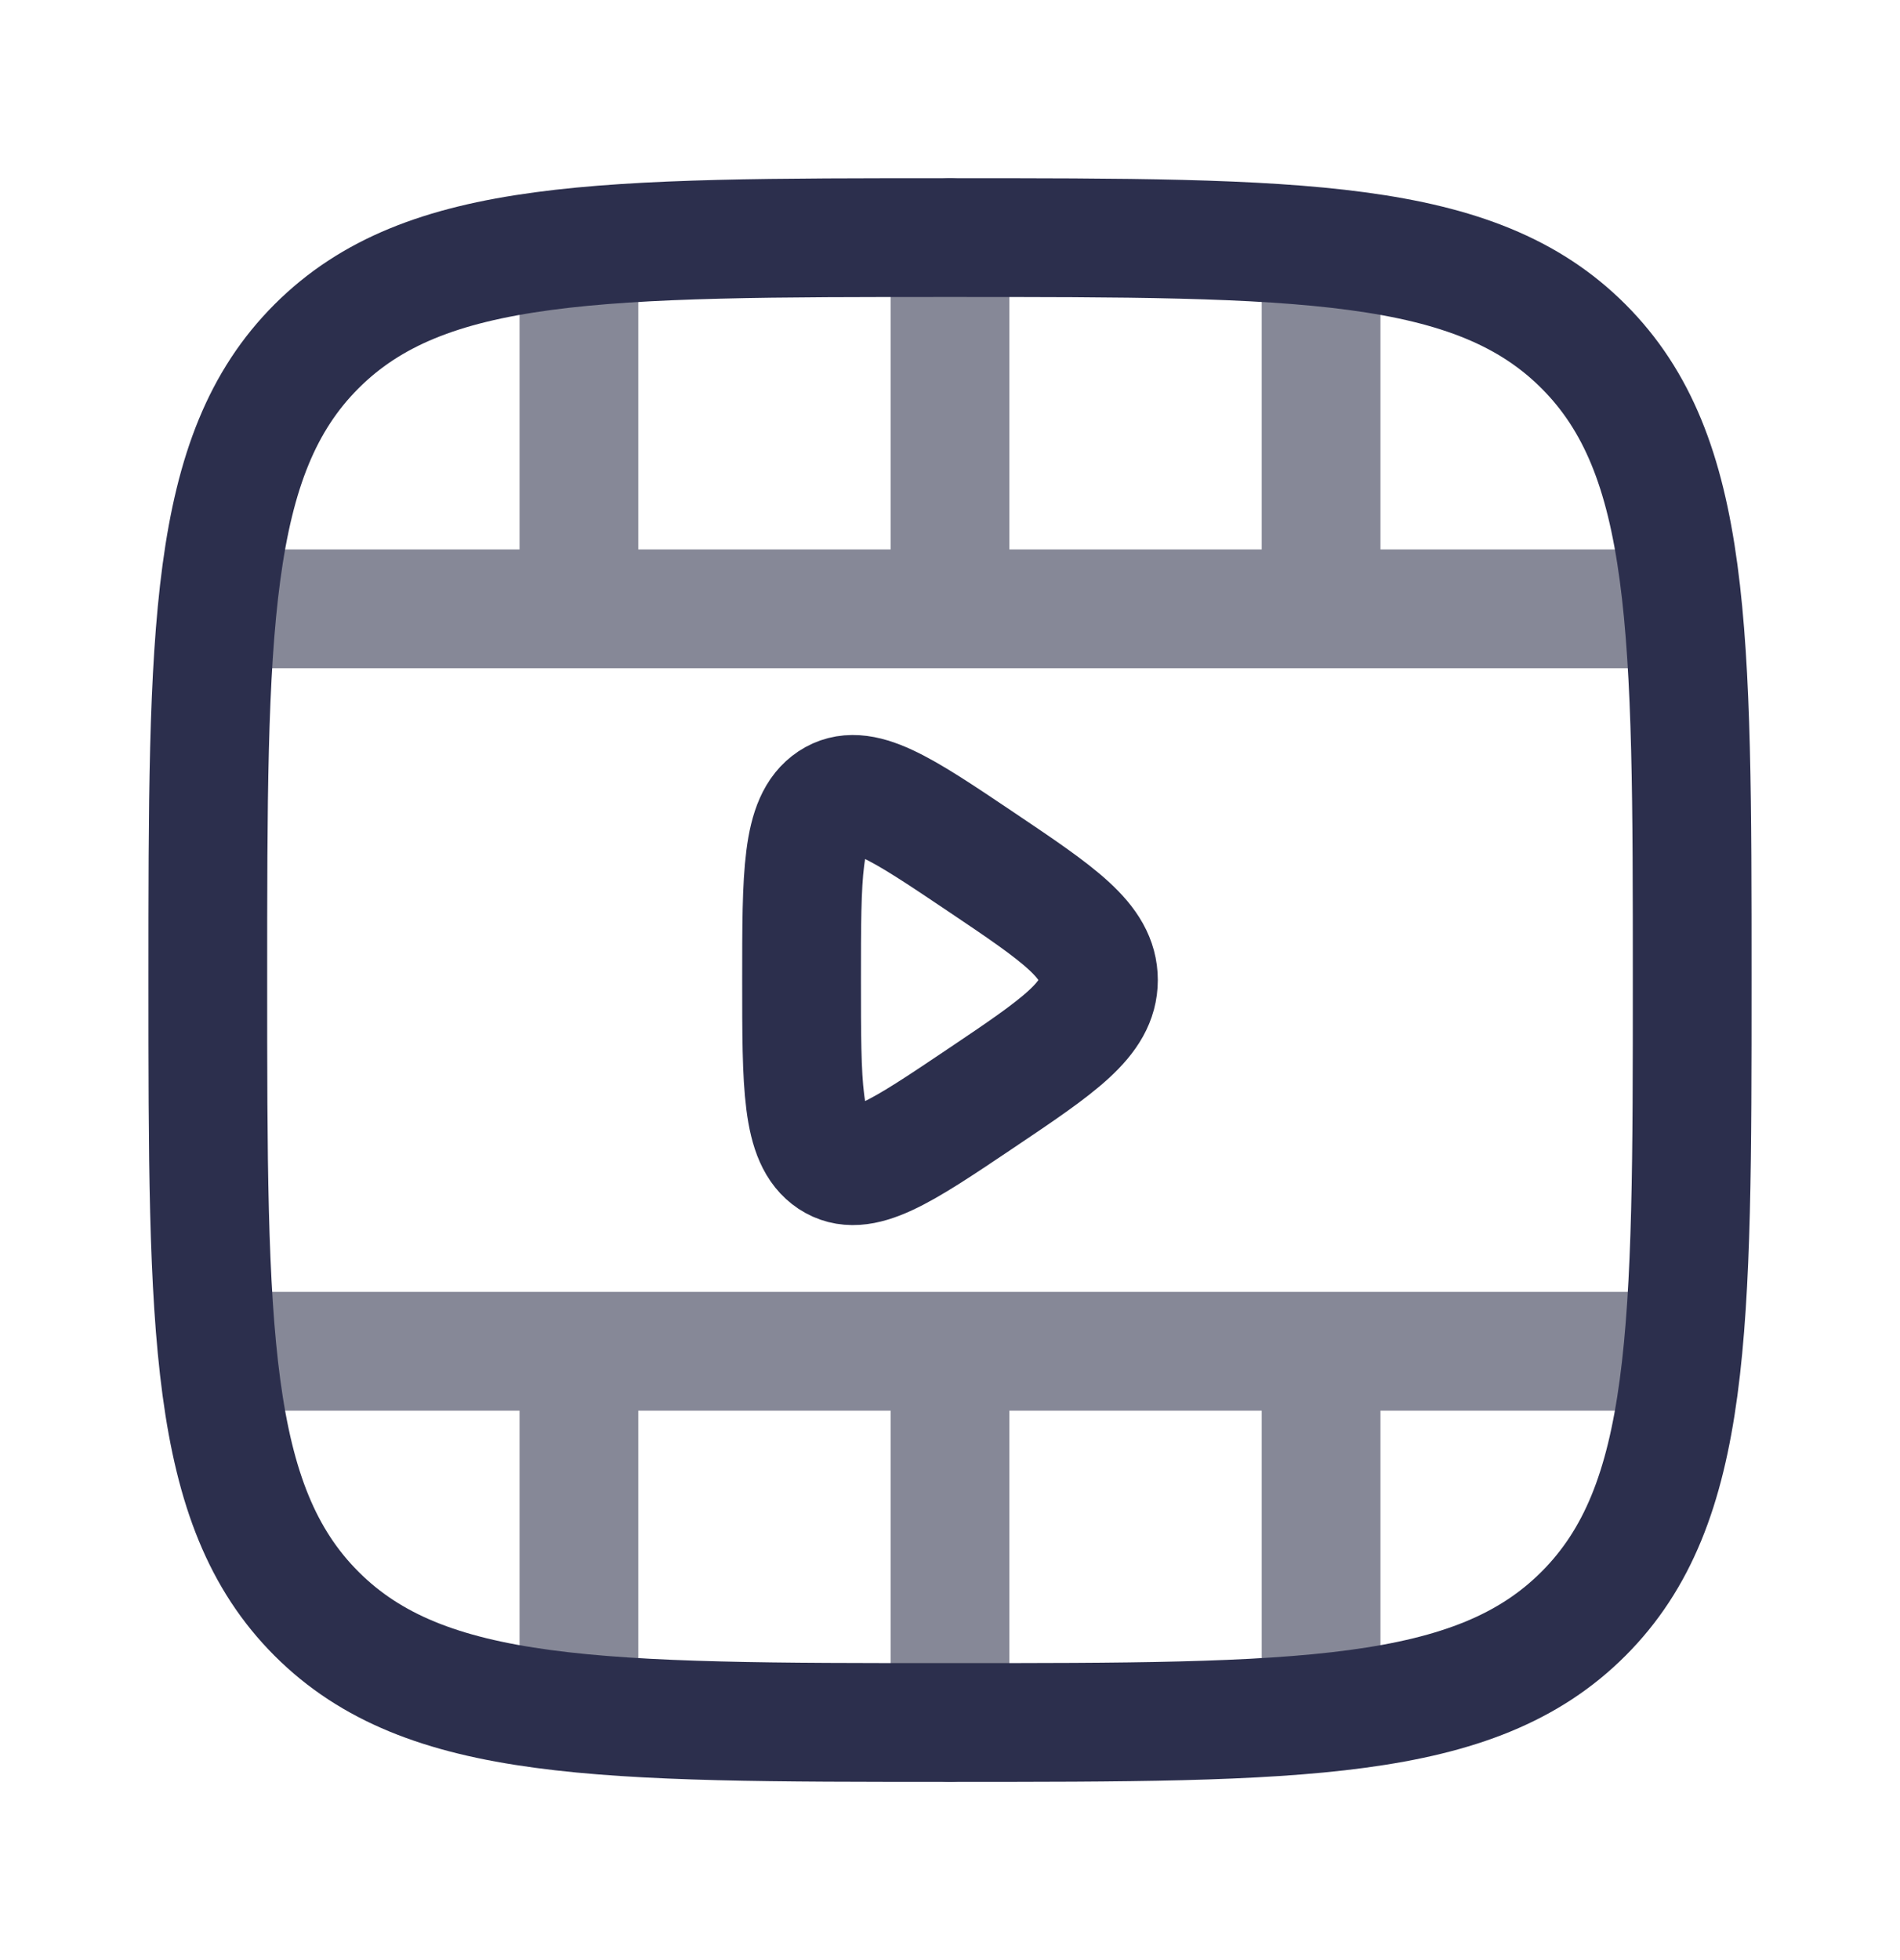
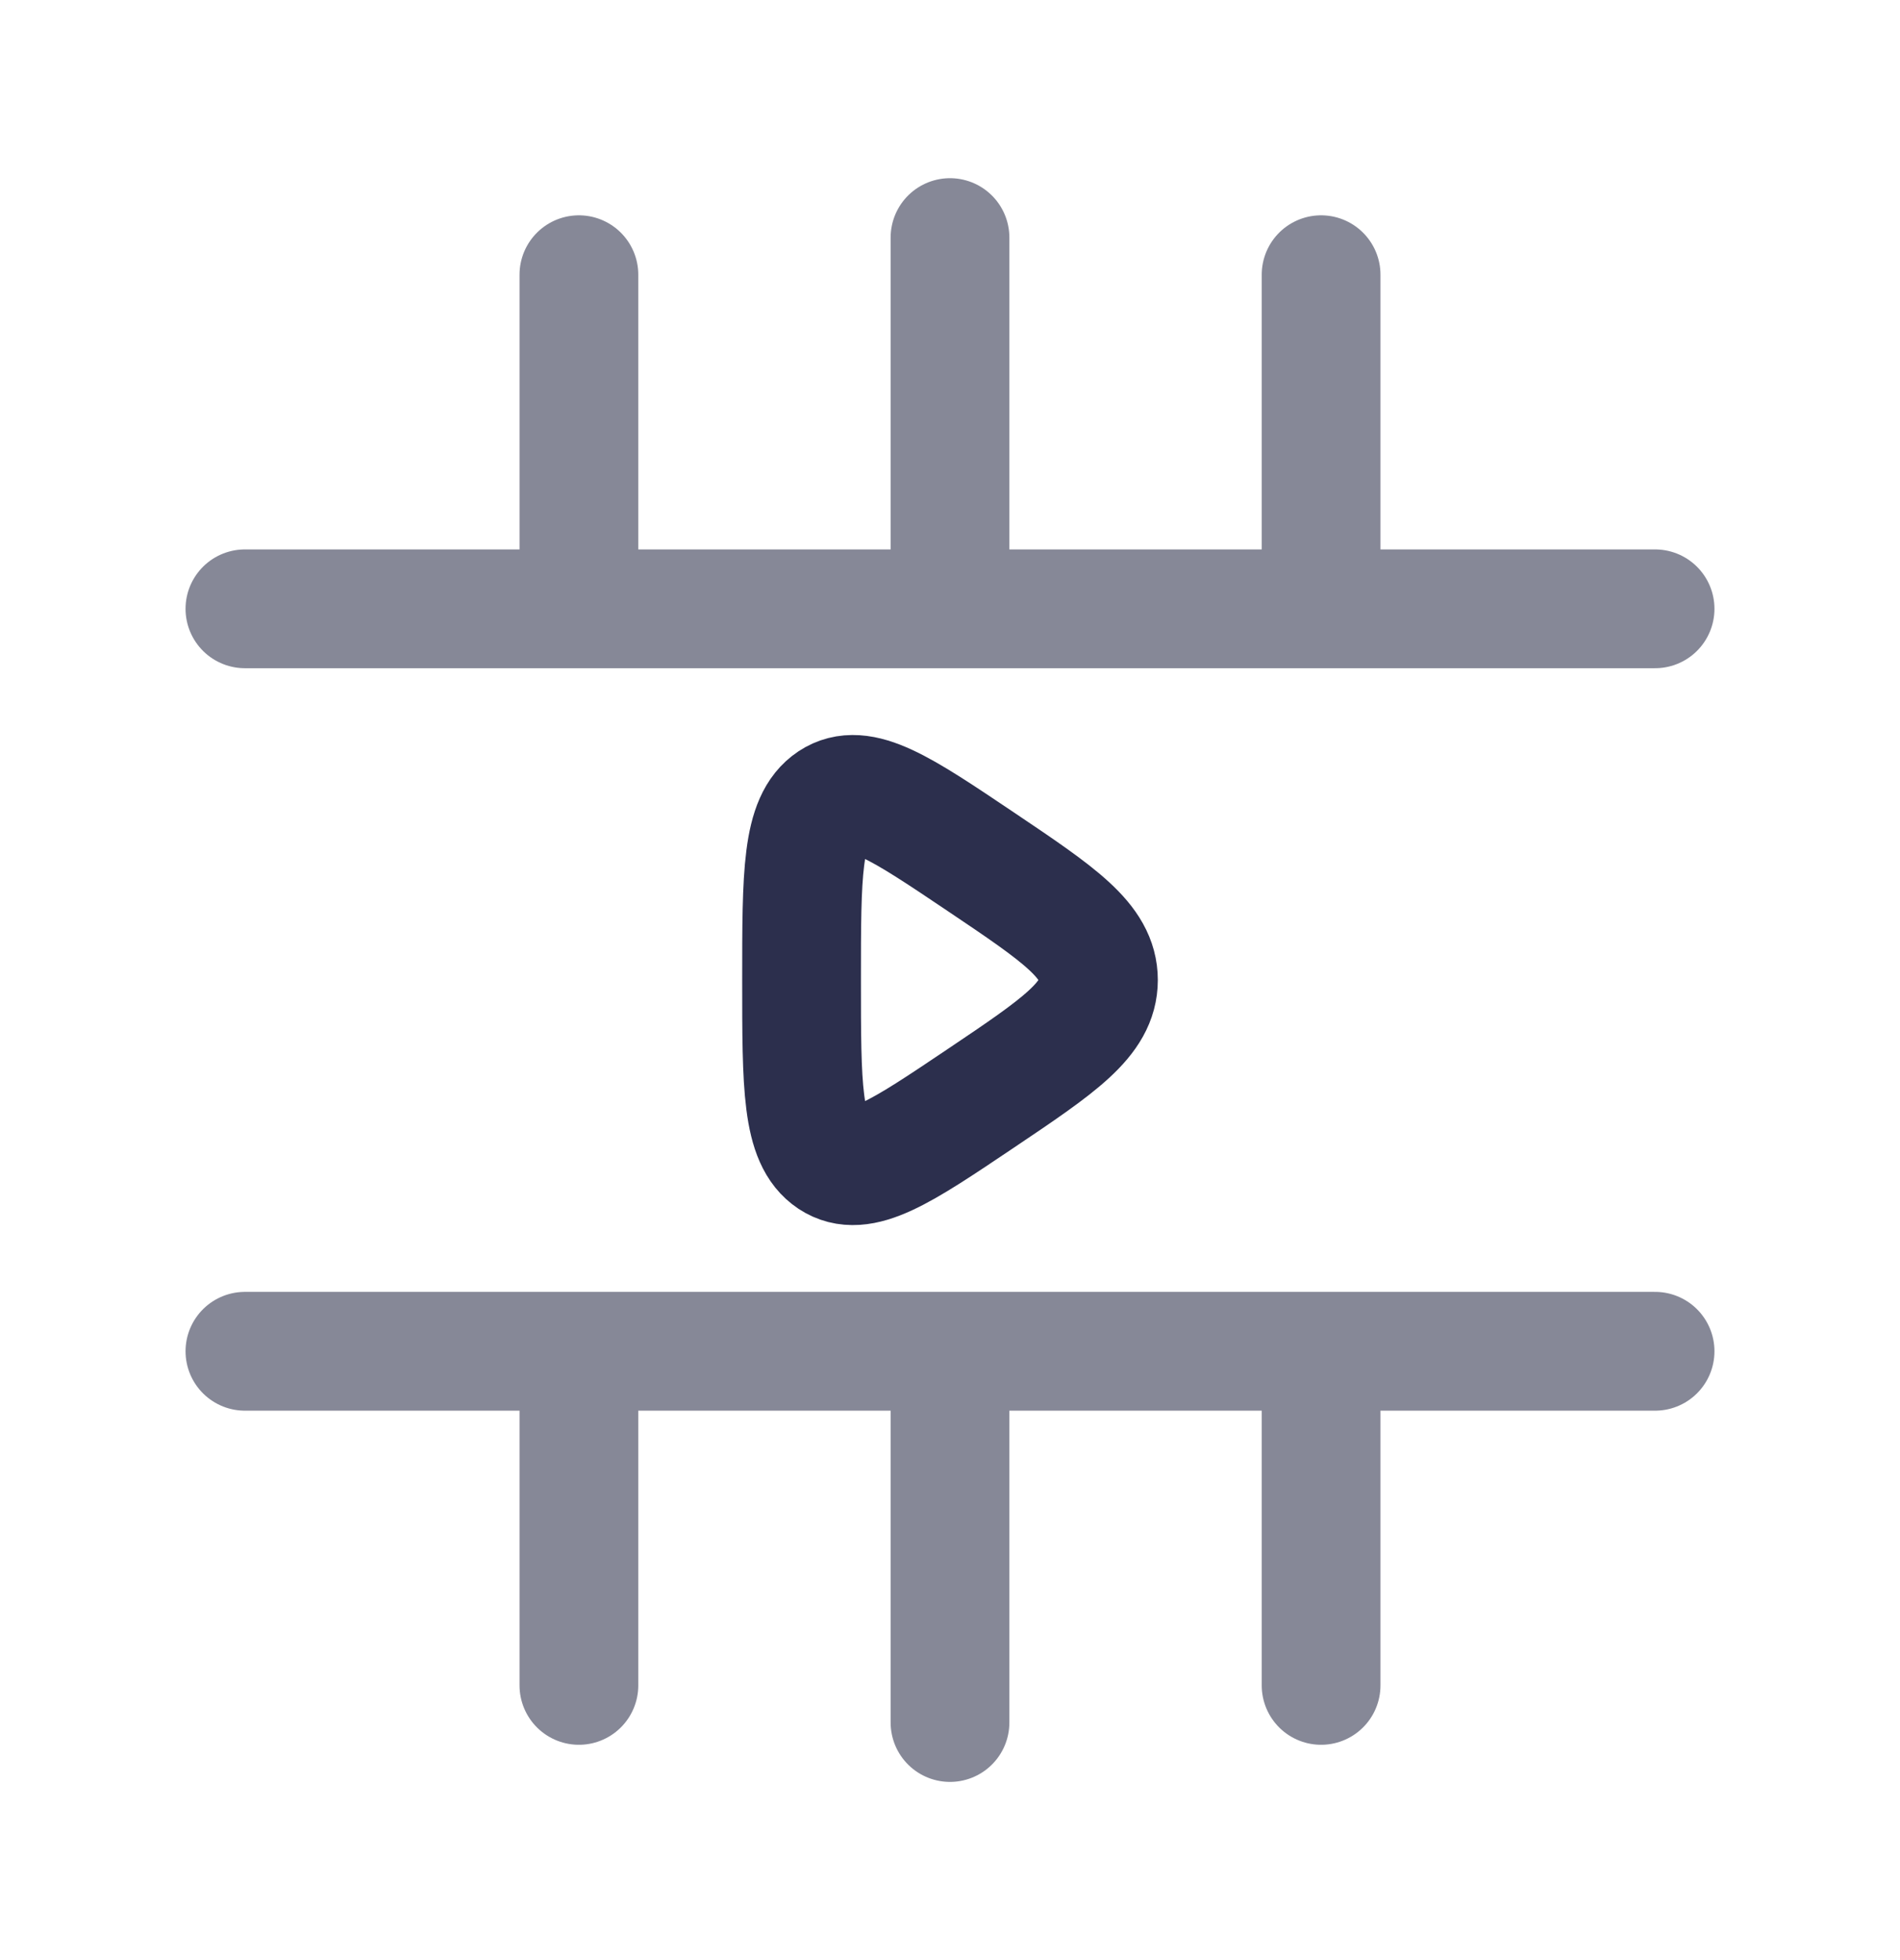
<svg xmlns="http://www.w3.org/2000/svg" width="32" height="33" viewBox="0 0 32 33" fill="none">
  <path d="M27.875 22.75H4.125M27.875 10.25H4.125M16 22.75V29M16 4V10.25M22.25 4.625V10.25M22.25 22.75V28.375M9.75 22.75V28.375M9.75 4.625V10.25" stroke="#868897" stroke-width="2" stroke-linecap="round" />
-   <path d="M16 4C21.892 4 24.839 4 26.669 5.831C28.5 7.661 28.5 10.607 28.5 16.5C28.5 22.392 28.5 25.339 26.669 27.169C24.839 29 21.892 29 16 29C10.107 29 7.161 29 5.331 27.169C3.5 25.339 3.5 22.392 3.5 16.5C3.5 10.607 3.5 7.661 5.331 5.831C7.161 4 10.107 4 16 4Z" stroke="#2C2F4D" stroke-width="2" />
  <path d="M18.5 16.5C18.5 15.84 17.838 15.395 16.514 14.505C15.172 13.603 14.501 13.152 14 13.483C13.5 13.815 13.5 14.71 13.5 16.5C13.5 18.29 13.5 19.185 14 19.517C14.501 19.848 15.172 19.397 16.514 18.495C17.838 17.605 18.5 17.16 18.5 16.5Z" stroke="#2C2F4D" stroke-width="2" stroke-linecap="round" />
</svg>